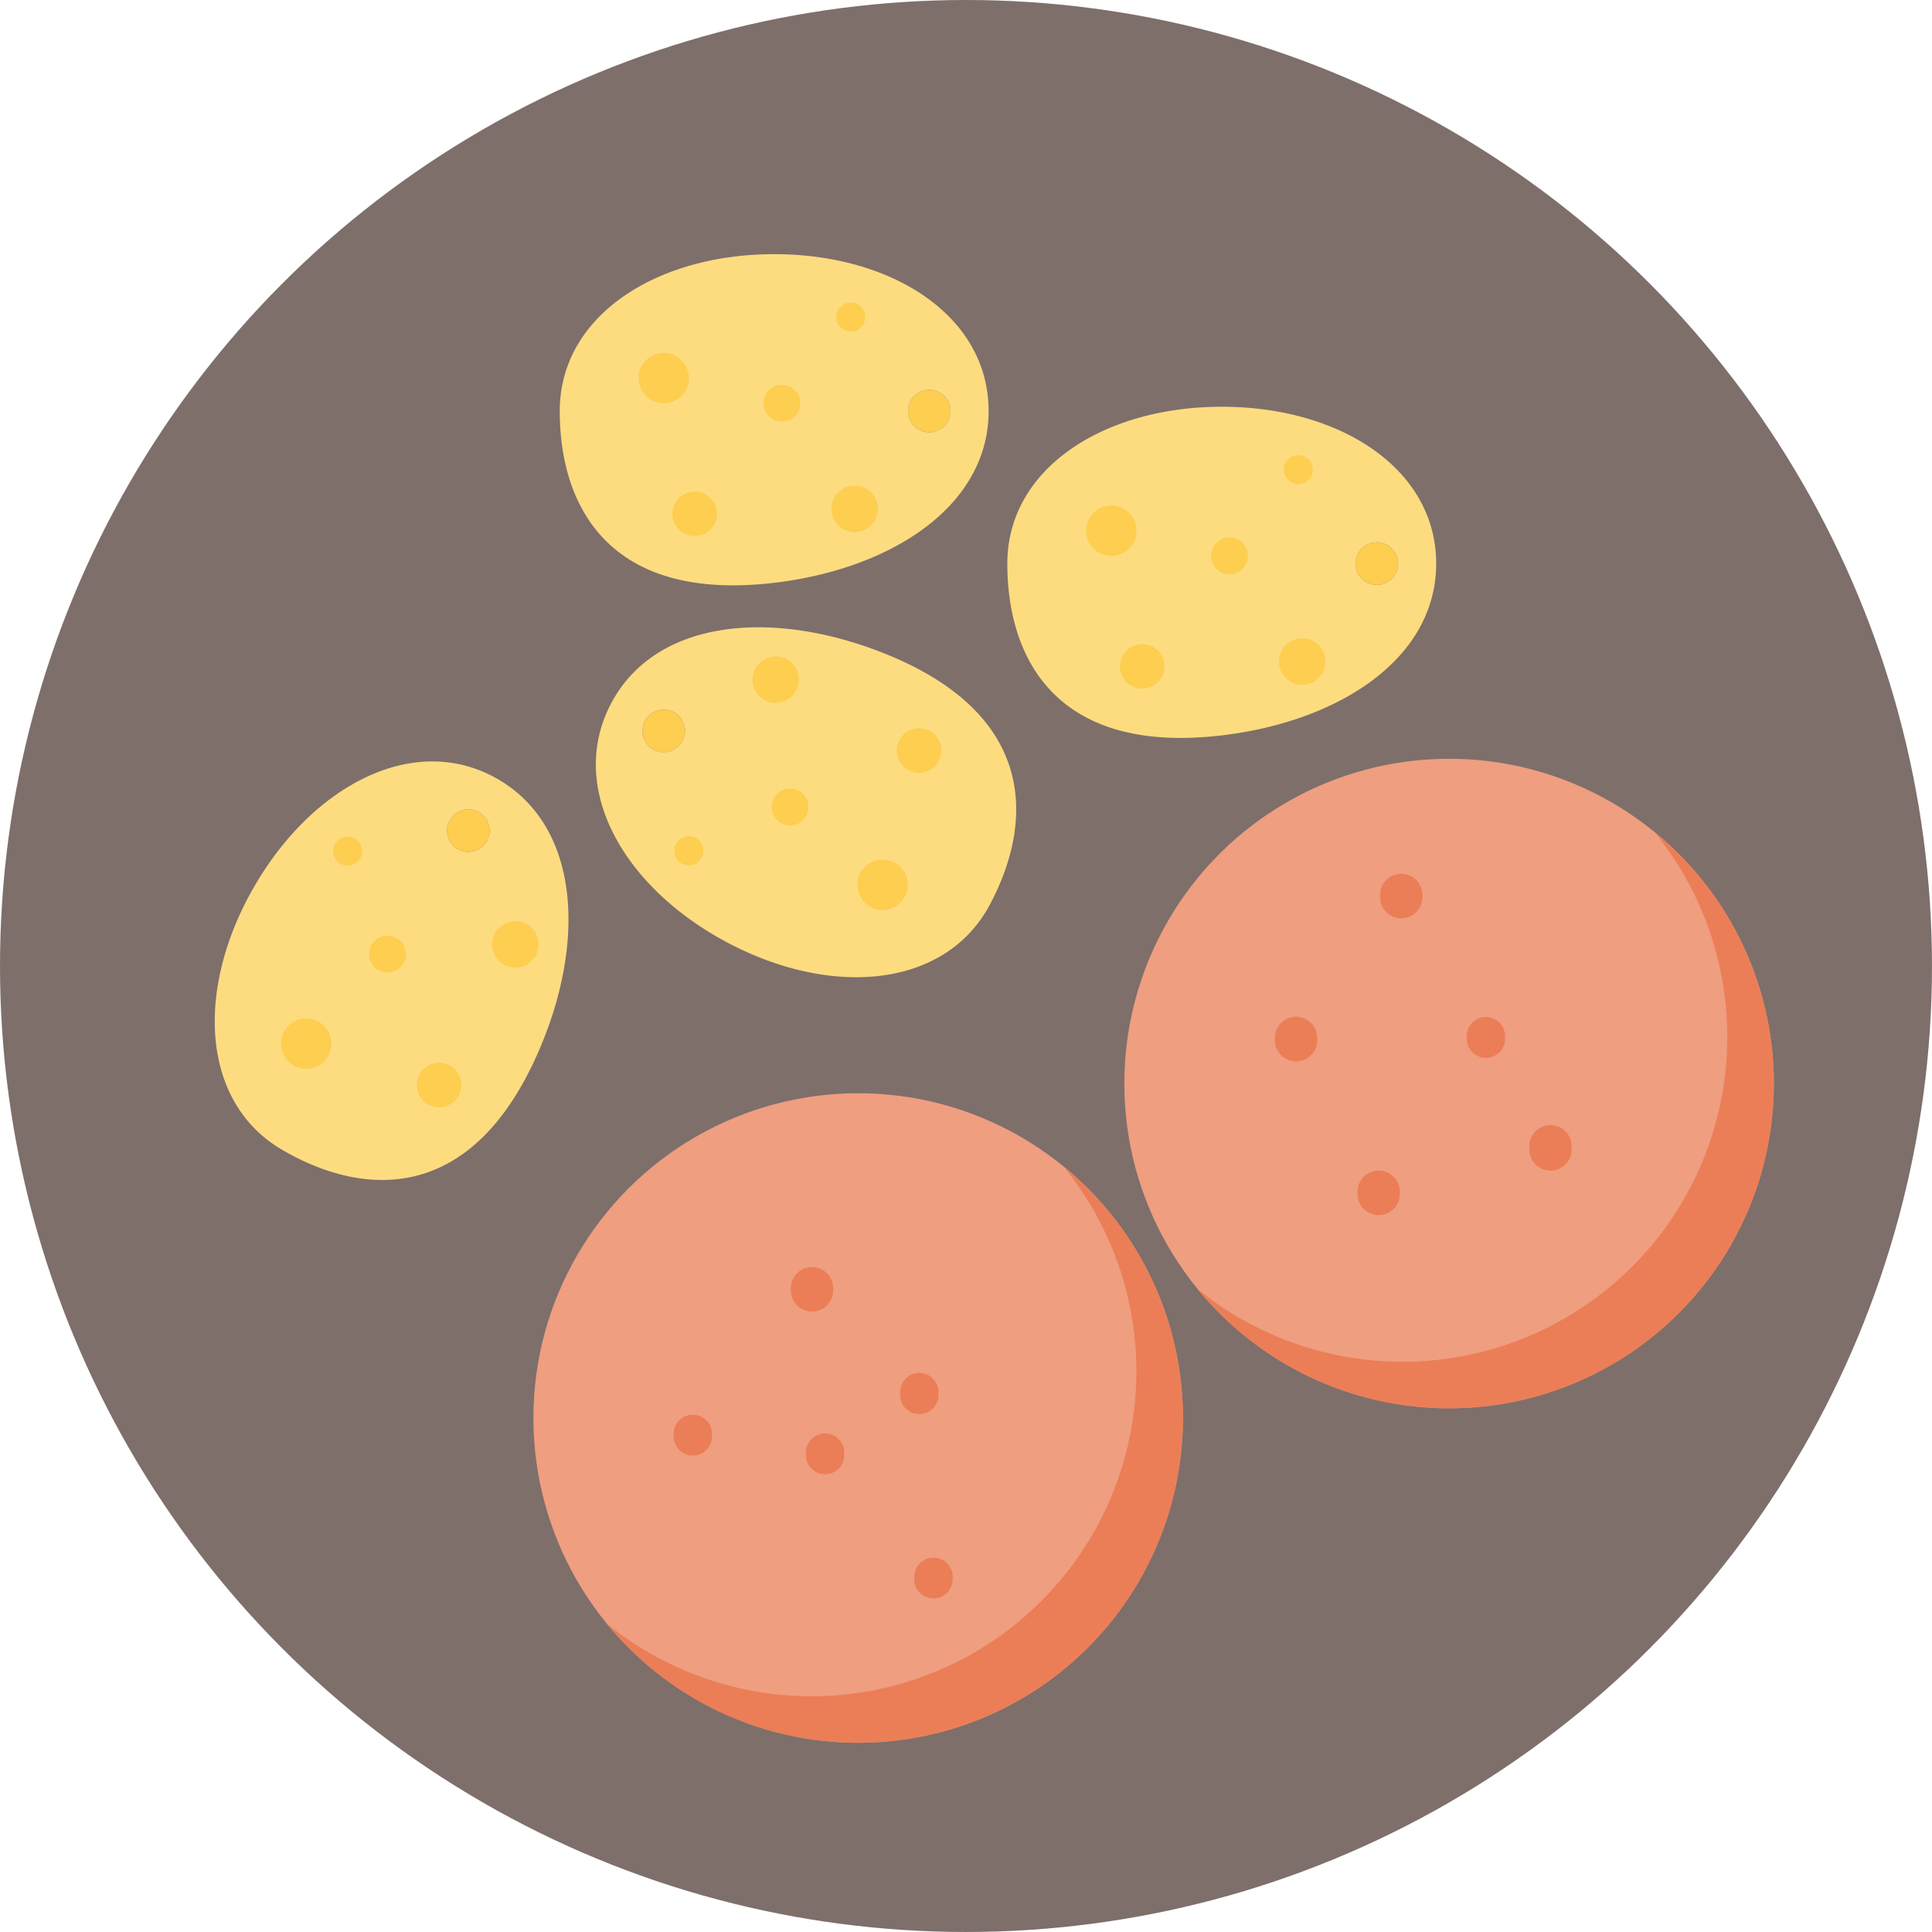
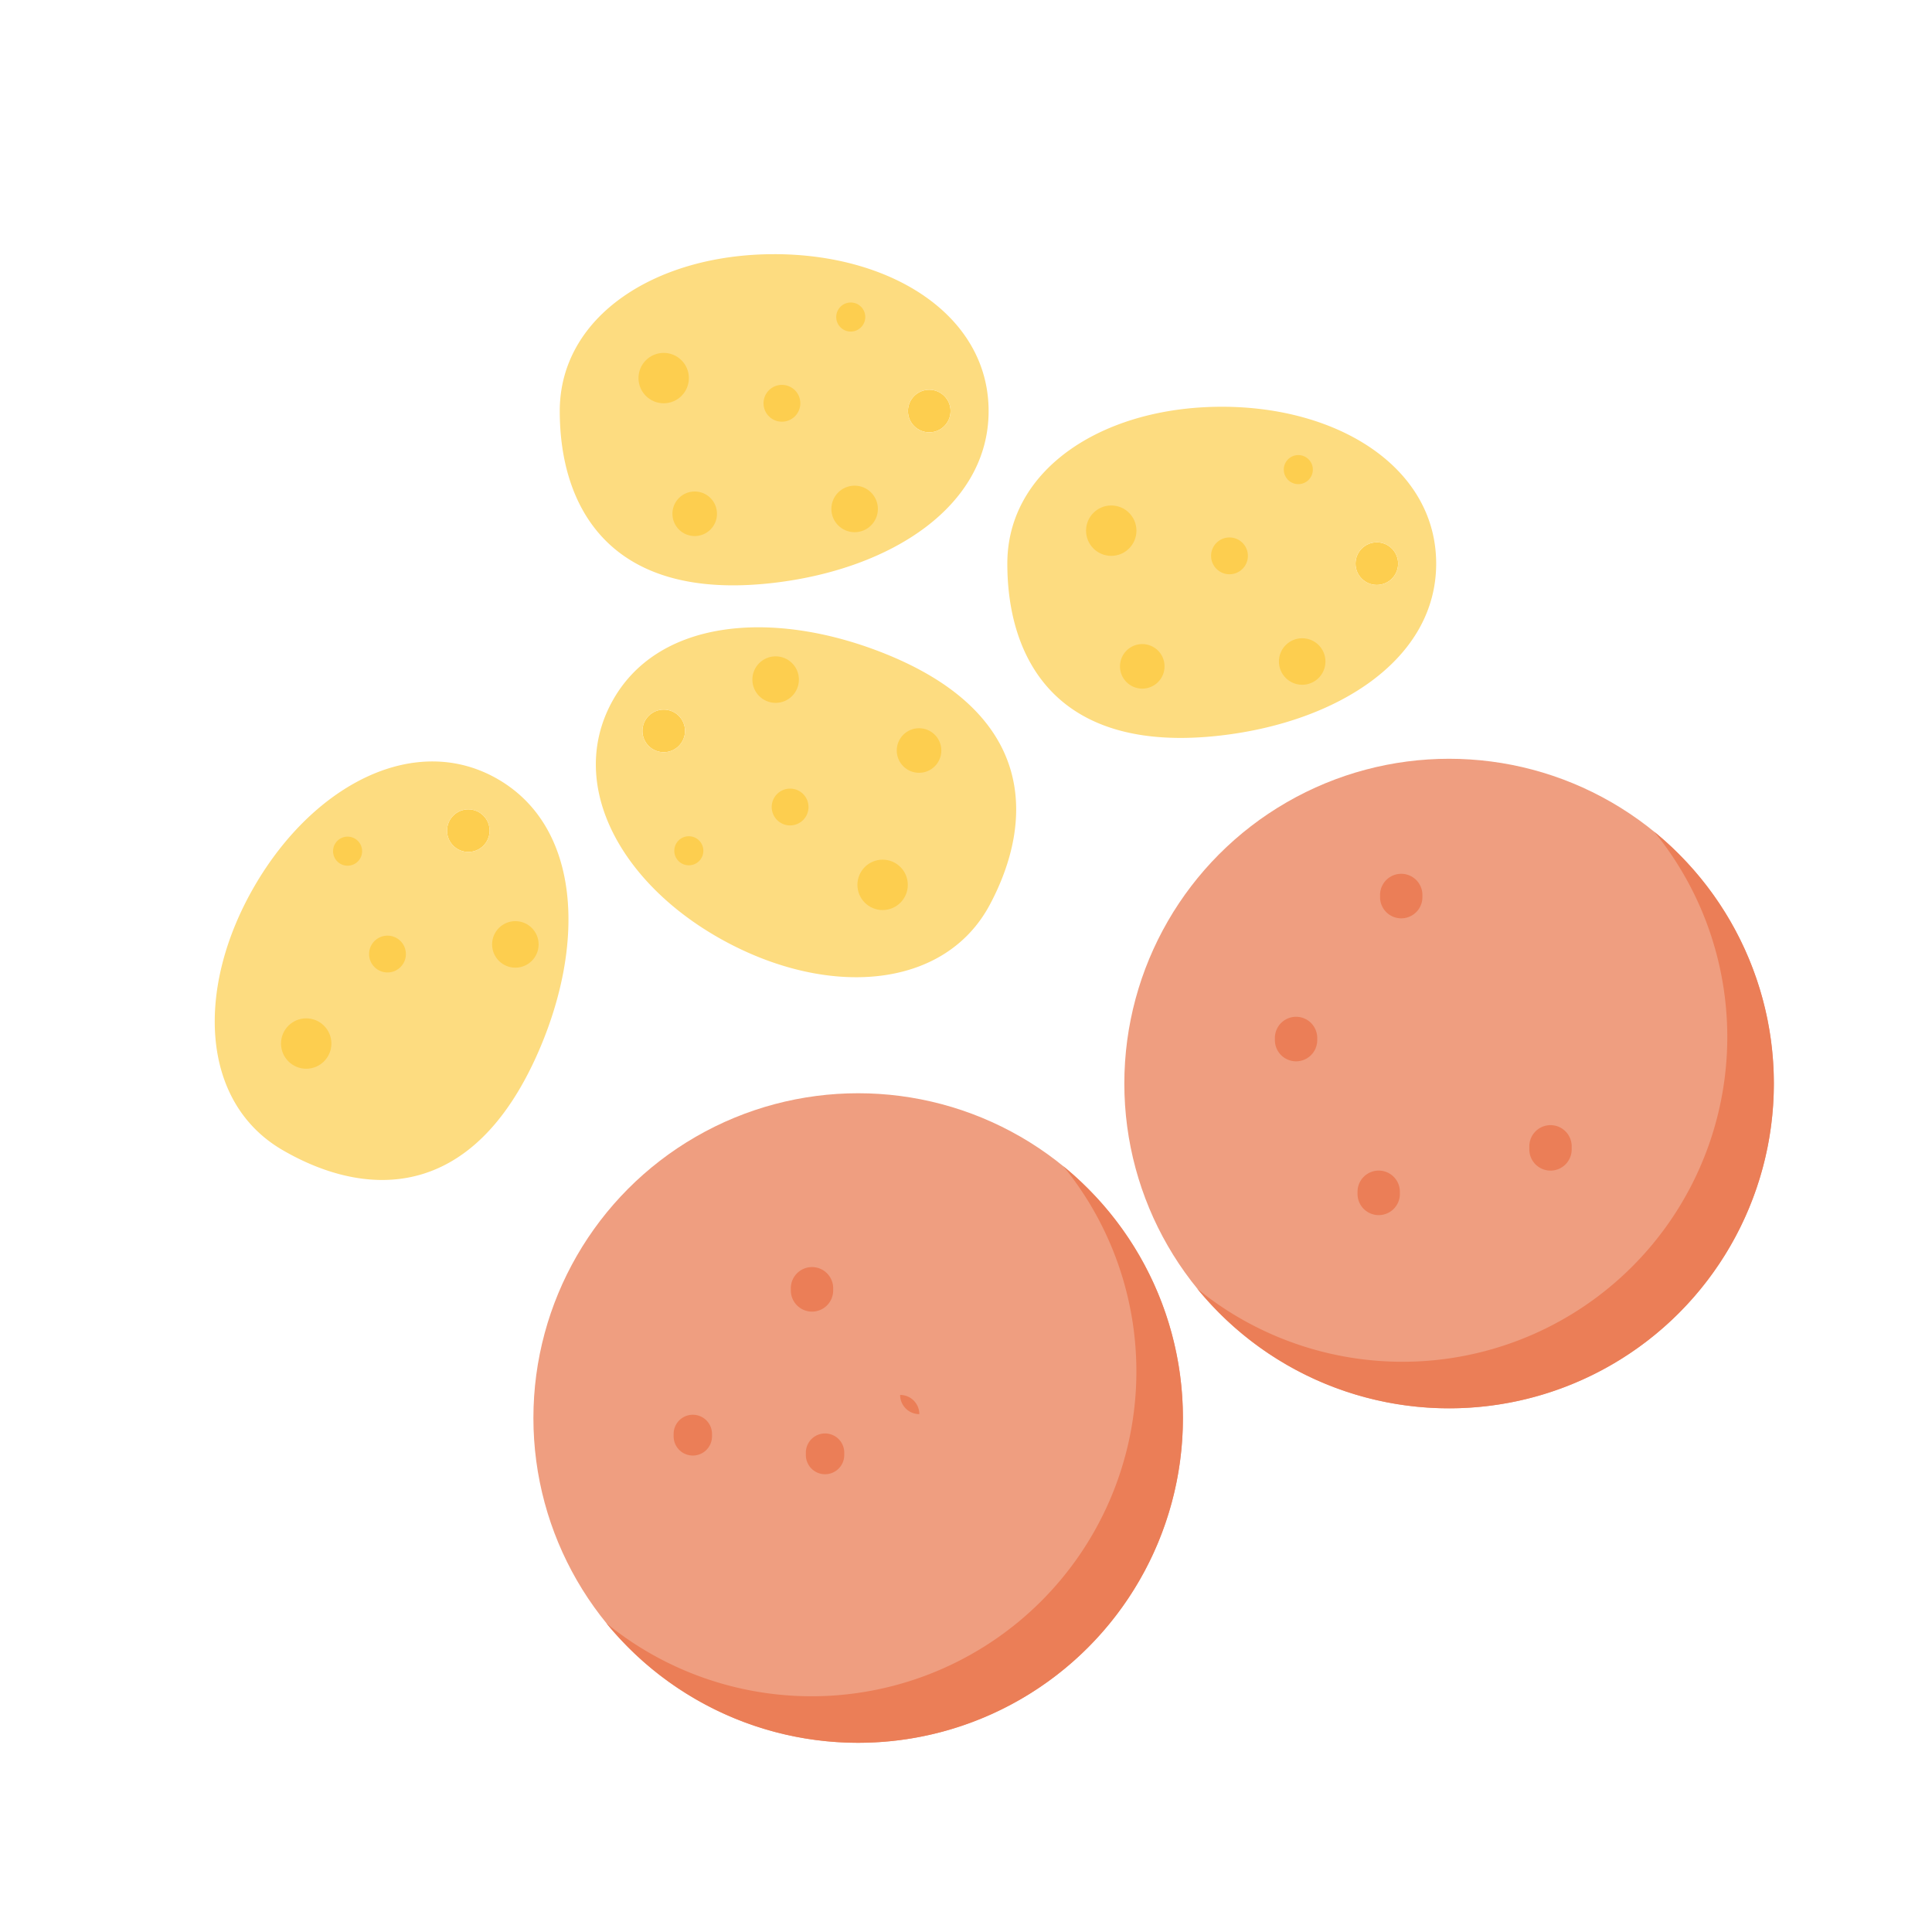
<svg xmlns="http://www.w3.org/2000/svg" width="189.935" height="189.935" viewBox="0 0 189.935 189.935">
  <g id="Group_2171" data-name="Group 2171" transform="translate(-12405.21 -8406.405)">
-     <circle id="Ellipse_95" data-name="Ellipse 95" cx="94.967" cy="94.967" r="94.967" transform="translate(12405.21 8406.405)" fill="#7e6f6b" />
    <circle id="Ellipse_96" data-name="Ellipse 96" cx="31.928" cy="31.928" r="31.928" transform="translate(12457.649 8513.882)" fill="#ef9e80" />
    <path id="Path_3367" data-name="Path 3367" d="M12512.155,8568.388a31.928,31.928,0,0,1-45.154,0c-.773-.772-1.5-1.578-2.178-2.4a31.934,31.934,0,0,0,44.928-44.928c.826.68,1.632,1.405,2.4,2.179A31.928,31.928,0,0,1,12512.155,8568.388Z" fill="#eb7e57" />
-     <path id="Path_3368" data-name="Path 3368" d="M12496.979,8563.546a1.887,1.887,0,0,1-1.887-1.887v-.236a1.887,1.887,0,1,1,3.774,0v.236A1.887,1.887,0,0,1,12496.979,8563.546Z" fill="#eb7e57" />
    <path id="Path_3369" data-name="Path 3369" d="M12473.322,8549.5a1.888,1.888,0,0,1-1.888-1.888v-.236a1.887,1.887,0,0,1,3.774,0v.236A1.887,1.887,0,0,1,12473.322,8549.5Z" fill="#eb7e57" />
-     <path id="Path_3370" data-name="Path 3370" d="M12495.589,8545.428a1.887,1.887,0,0,1-1.887-1.887v-.236a1.887,1.887,0,1,1,3.773,0v.236A1.887,1.887,0,0,1,12495.589,8545.428Z" fill="#eb7e57" />
+     <path id="Path_3370" data-name="Path 3370" d="M12495.589,8545.428a1.887,1.887,0,0,1-1.887-1.887v-.236v.236A1.887,1.887,0,0,1,12495.589,8545.428Z" fill="#eb7e57" />
    <path id="Path_3371" data-name="Path 3371" d="M12486.322,8551.338a1.888,1.888,0,0,1-1.888-1.887v-.236a1.887,1.887,0,1,1,3.774,0v.236A1.887,1.887,0,0,1,12486.322,8551.338Z" fill="#eb7e57" />
    <circle id="Ellipse_97" data-name="Ellipse 97" cx="31.928" cy="31.928" r="31.928" transform="translate(12515.743 8481)" fill="#ef9e80" />
    <path id="Path_3372" data-name="Path 3372" d="M12570.249,8535.506a31.929,31.929,0,0,1-45.154,0c-.771-.771-1.5-1.578-2.177-2.4a31.934,31.934,0,0,0,44.927-44.928c.827.679,1.632,1.405,2.4,2.178A31.929,31.929,0,0,1,12570.249,8535.506Z" fill="#eb7e57" />
    <path id="Path_3373" data-name="Path 3373" d="M12485.038,8535.35a2.081,2.081,0,0,1-2.081-2.082v-.26a2.082,2.082,0,0,1,4.163,0v.26A2.081,2.081,0,0,1,12485.038,8535.35Z" fill="#eb7e57" />
    <path id="Path_3374" data-name="Path 3374" d="M12542.966,8496.687a2.082,2.082,0,0,1-2.082-2.08v-.262a2.082,2.082,0,0,1,4.163,0v.262A2.081,2.081,0,0,1,12542.966,8496.687Z" fill="#eb7e57" />
    <path id="Path_3375" data-name="Path 3375" d="M12557.641,8521.488a2.083,2.083,0,0,1-2.082-2.082v-.26a2.082,2.082,0,1,1,4.163,0v.26A2.082,2.082,0,0,1,12557.641,8521.488Z" fill="#eb7e57" />
    <path id="Path_3376" data-name="Path 3376" d="M12532.627,8510.744a2.082,2.082,0,0,1-2.082-2.082v-.26a2.082,2.082,0,0,1,4.163,0v.26A2.082,2.082,0,0,1,12532.627,8510.744Z" fill="#eb7e57" />
    <path id="Path_3377" data-name="Path 3377" d="M12540.751,8525.864a2.082,2.082,0,0,1-2.082-2.082v-.26a2.082,2.082,0,0,1,4.163,0v.26A2.082,2.082,0,0,1,12540.751,8525.864Z" fill="#eb7e57" />
    <g id="Group_2170" data-name="Group 2170">
      <circle id="Ellipse_98" data-name="Ellipse 98" cx="2.093" cy="2.093" r="2.093" transform="translate(12538.472 8459.721)" fill="#fdce4f" />
      <path id="Path_3378" data-name="Path 3378" d="M12540.565,8463.908a2.094,2.094,0,1,0-2.094-2.094A2.094,2.094,0,0,0,12540.565,8463.908Zm-15.245-17.516c11.642,0,21.08,6.1,21.08,15.424s-9.52,15.519-21.08,16.884c-16.28,1.922-21.08-7.561-21.08-16.884S12513.678,8446.393,12525.32,8446.393Z" fill="#fddc80" />
      <circle id="Ellipse_99" data-name="Ellipse 99" cx="2.287" cy="2.287" r="2.287" transform="translate(12530.941 8469.151)" fill="#fdce4f" />
      <circle id="Ellipse_100" data-name="Ellipse 100" cx="1.429" cy="1.429" r="1.429" transform="translate(12531.418 8451.143)" fill="#fdce4f" />
      <circle id="Ellipse_101" data-name="Ellipse 101" cx="1.81" cy="1.81" r="1.81" transform="translate(12524.271 8459.242)" fill="#fdce4f" />
      <circle id="Ellipse_102" data-name="Ellipse 102" cx="2.191" cy="2.191" r="2.191" transform="translate(12515.315 8469.723)" fill="#fdce4f" />
      <circle id="Ellipse_103" data-name="Ellipse 103" cx="2.477" cy="2.477" r="2.477" transform="translate(12511.98 8456.098)" fill="#fdce4f" />
      <g id="Group_2169" data-name="Group 2169">
        <circle id="Ellipse_104" data-name="Ellipse 104" cx="2.093" cy="2.093" r="2.093" transform="translate(12468.369 8476.167)" fill="#fdce4f" />
        <path id="Path_3379" data-name="Path 3379" d="M12471.447,8476.412a2.094,2.094,0,1,0,.862,2.832A2.093,2.093,0,0,0,12471.447,8476.412Zm5.218,22.626c-10.275-5.474-15.736-15.295-11.351-23.524s15.7-9.22,26.543-4.987c15.271,5.959,15.049,16.584,10.665,24.813S12486.94,8504.513,12476.665,8499.038Z" fill="#fddc80" />
        <circle id="Ellipse_105" data-name="Ellipse 105" cx="2.287" cy="2.287" r="2.287" transform="translate(12479.176 8470.93)" fill="#fdce4f" />
        <circle id="Ellipse_106" data-name="Ellipse 106" cx="1.429" cy="1.429" r="1.429" transform="translate(12471.499 8488.616)" fill="#fdce4f" />
        <circle id="Ellipse_107" data-name="Ellipse 107" cx="1.81" cy="1.81" r="1.81" transform="translate(12481.075 8483.933)" fill="#fdce4f" />
        <circle id="Ellipse_108" data-name="Ellipse 108" cx="2.191" cy="2.191" r="2.191" transform="translate(12493.37 8477.997)" fill="#fdce4f" />
        <circle id="Ellipse_109" data-name="Ellipse 109" cx="2.477" cy="2.477" r="2.477" transform="translate(12489.503 8490.918)" fill="#fdce4f" />
      </g>
      <circle id="Ellipse_110" data-name="Ellipse 110" cx="2.093" cy="2.093" r="2.093" transform="translate(12494.472 8444.721)" fill="#fdce4f" />
      <path id="Path_3380" data-name="Path 3380" d="M12496.565,8448.908a2.094,2.094,0,1,0-2.094-2.094A2.094,2.094,0,0,0,12496.565,8448.908Zm-15.245-17.516c11.642,0,21.08,6.1,21.08,15.424s-9.52,15.519-21.08,16.884c-16.28,1.922-21.08-7.561-21.08-16.884S12469.678,8431.393,12481.32,8431.393Z" fill="#fddc80" />
      <circle id="Ellipse_111" data-name="Ellipse 111" cx="2.287" cy="2.287" r="2.287" transform="translate(12486.941 8454.151)" fill="#fdce4f" />
      <circle id="Ellipse_112" data-name="Ellipse 112" cx="1.429" cy="1.429" r="1.429" transform="translate(12487.418 8436.143)" fill="#fdce4f" />
      <circle id="Ellipse_113" data-name="Ellipse 113" cx="1.81" cy="1.81" r="1.81" transform="translate(12480.271 8444.242)" fill="#fdce4f" />
      <circle id="Ellipse_114" data-name="Ellipse 114" cx="2.191" cy="2.191" r="2.191" transform="translate(12471.315 8454.723)" fill="#fdce4f" />
      <circle id="Ellipse_115" data-name="Ellipse 115" cx="2.477" cy="2.477" r="2.477" transform="translate(12467.98 8441.098)" fill="#fdce4f" />
      <circle id="Ellipse_116" data-name="Ellipse 116" cx="2.093" cy="2.093" r="2.093" transform="translate(12449.158 8485.974)" fill="#fdce4f" />
      <path id="Path_3381" data-name="Path 3381" d="M12453.06,8489.12a2.093,2.093,0,1,0-2.861.756A2.093,2.093,0,0,0,12453.06,8489.12Zm-22.807,4.358c5.86-10.06,15.88-15.146,23.938-10.453s8.618,16.035,3.979,26.713c-6.532,15.035-17.141,14.412-25.2,9.719S12424.394,8503.54,12430.253,8493.479Z" fill="#fddc80" />
      <circle id="Ellipse_117" data-name="Ellipse 117" cx="2.287" cy="2.287" r="2.287" transform="translate(12453.588 8496.963)" fill="#fdce4f" />
      <circle id="Ellipse_118" data-name="Ellipse 118" cx="1.429" cy="1.429" r="1.429" transform="translate(12437.952 8488.655)" fill="#fdce4f" />
      <circle id="Ellipse_119" data-name="Ellipse 119" cx="1.81" cy="1.81" r="1.81" transform="translate(12441.494 8498.388)" fill="#fdce4f" />
-       <circle id="Ellipse_120" data-name="Ellipse 120" cx="2.191" cy="2.191" r="2.191" transform="translate(12446.183 8510.883)" fill="#fdce4f" />
      <circle id="Ellipse_121" data-name="Ellipse 121" cx="2.477" cy="2.477" r="2.477" transform="translate(12432.836 8506.519)" fill="#fdce4f" />
    </g>
-     <path id="Path_3382" data-name="Path 3382" d="M12551.291,8510.4a1.888,1.888,0,0,1-1.887-1.888v-.235a1.887,1.887,0,1,1,3.774,0v.235A1.888,1.888,0,0,1,12551.291,8510.4Z" fill="#eb7e57" />
  </g>
</svg>